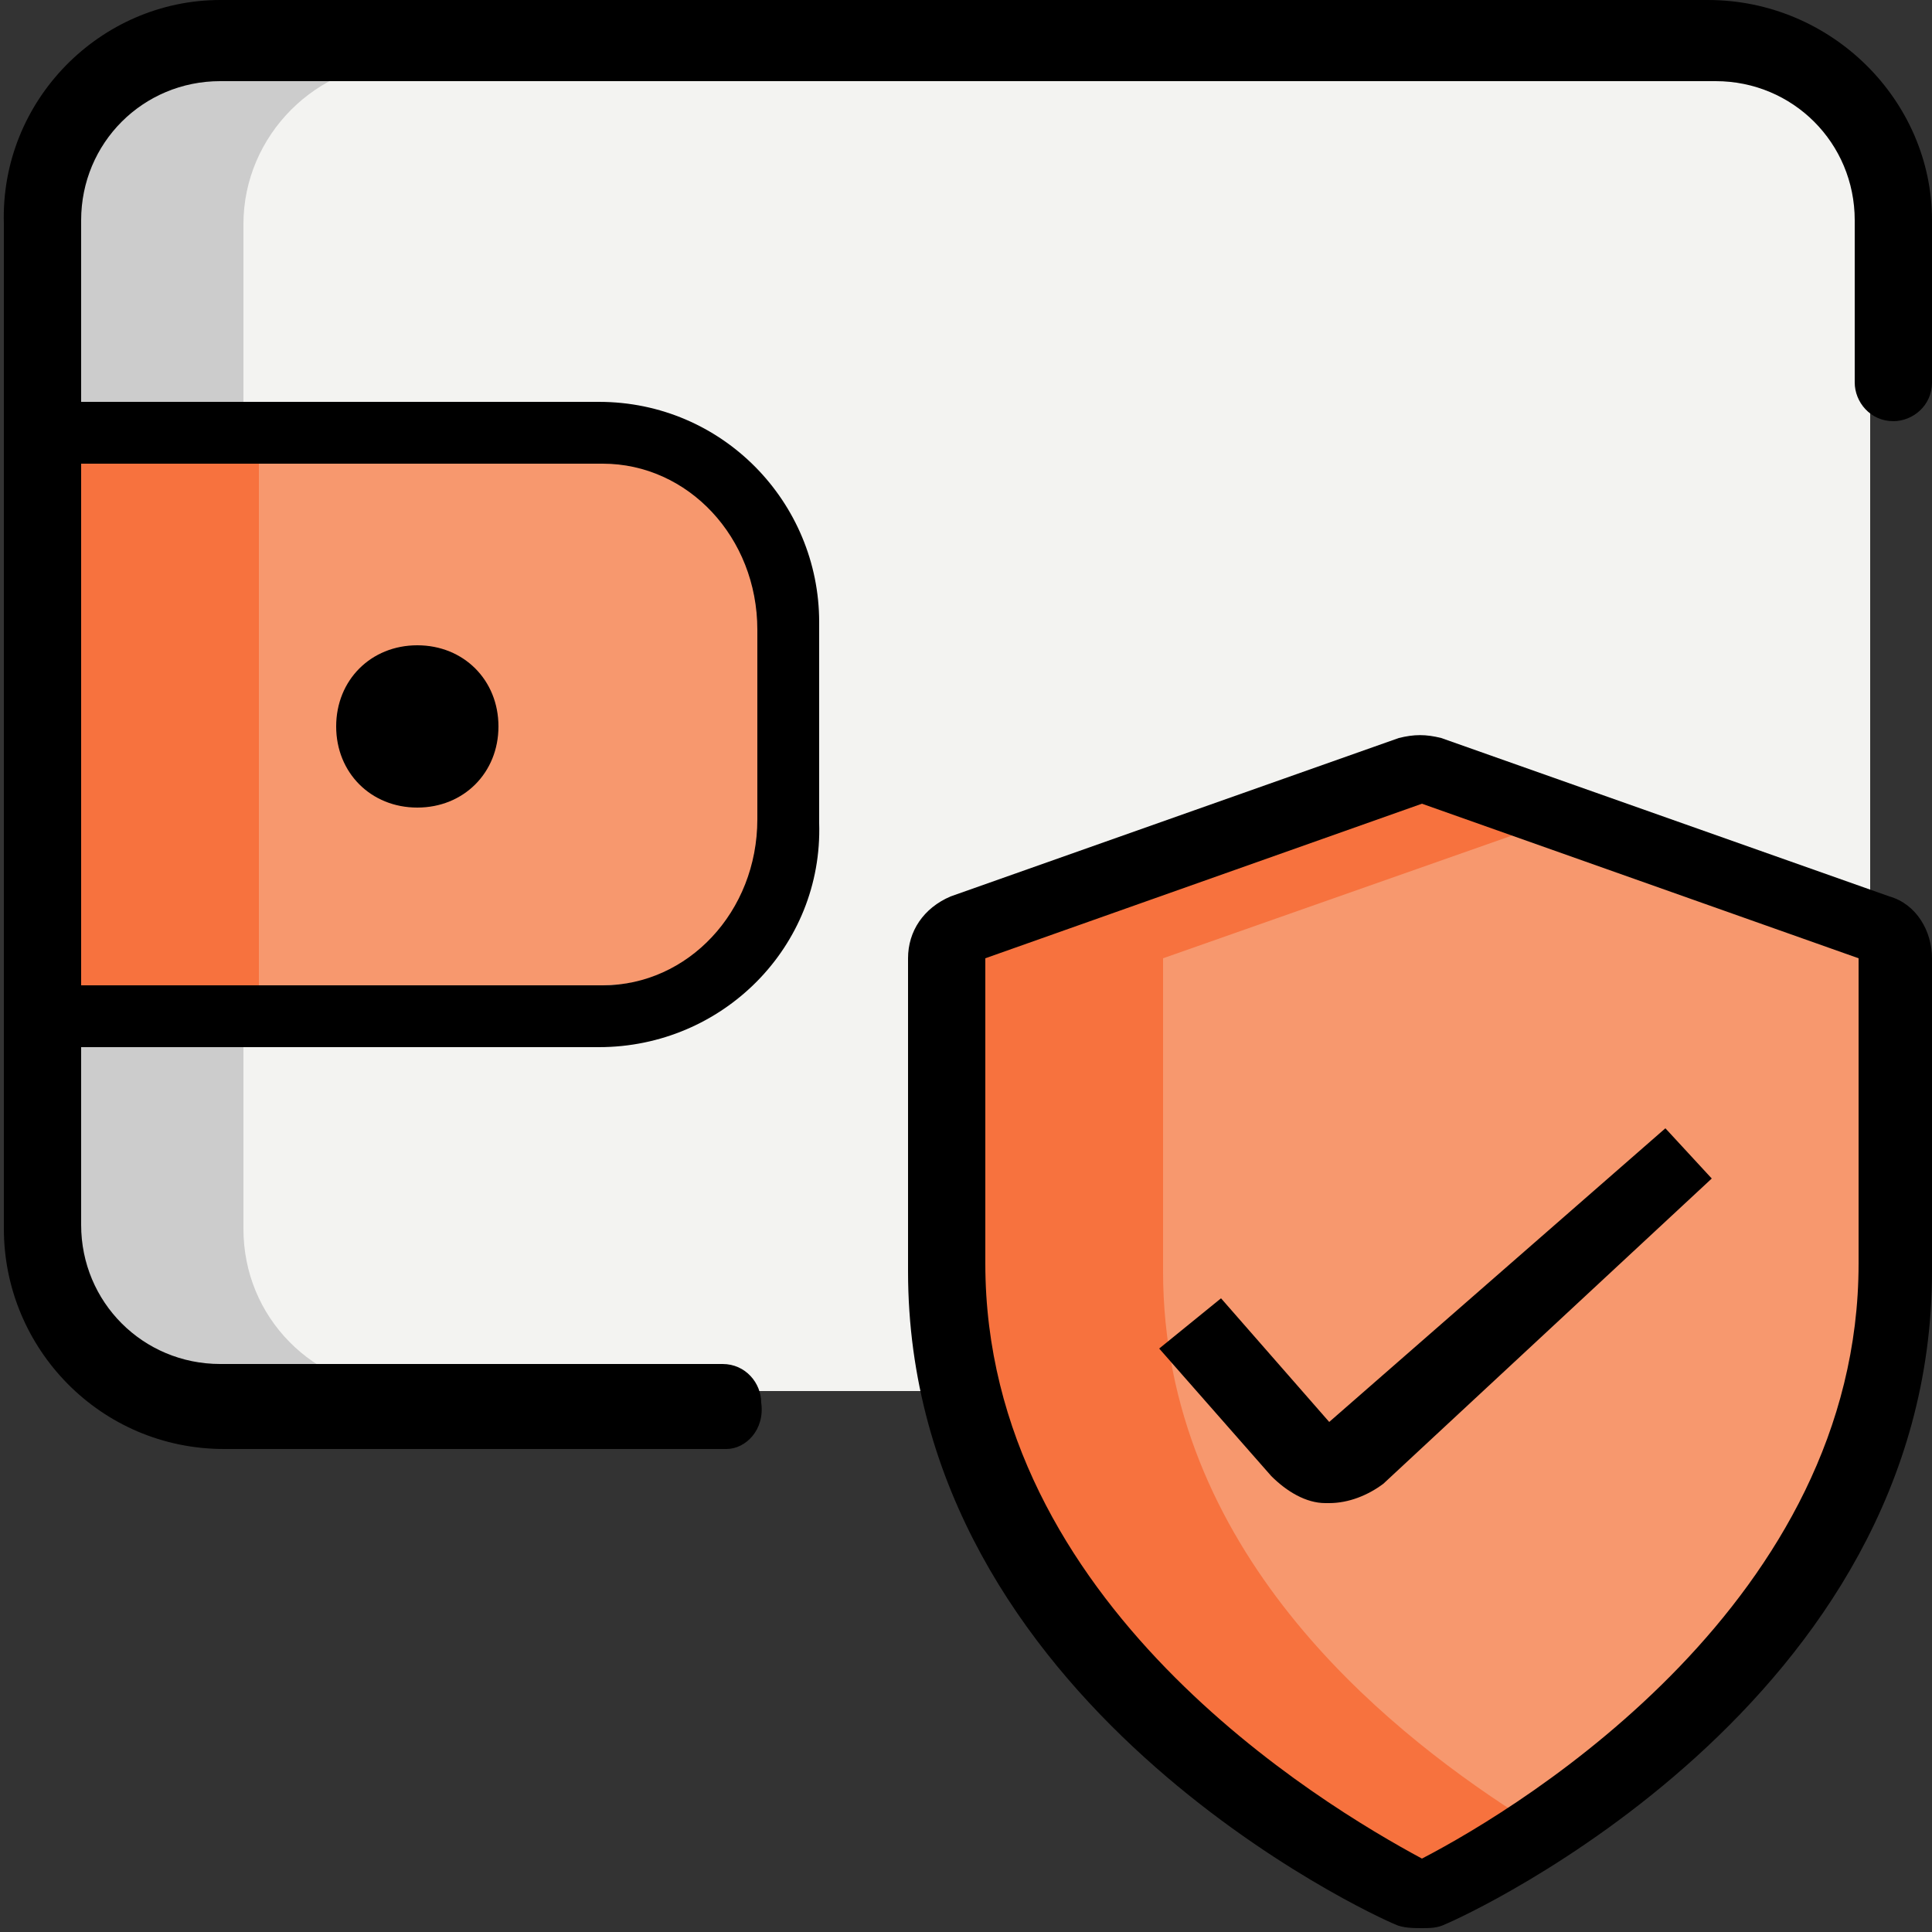
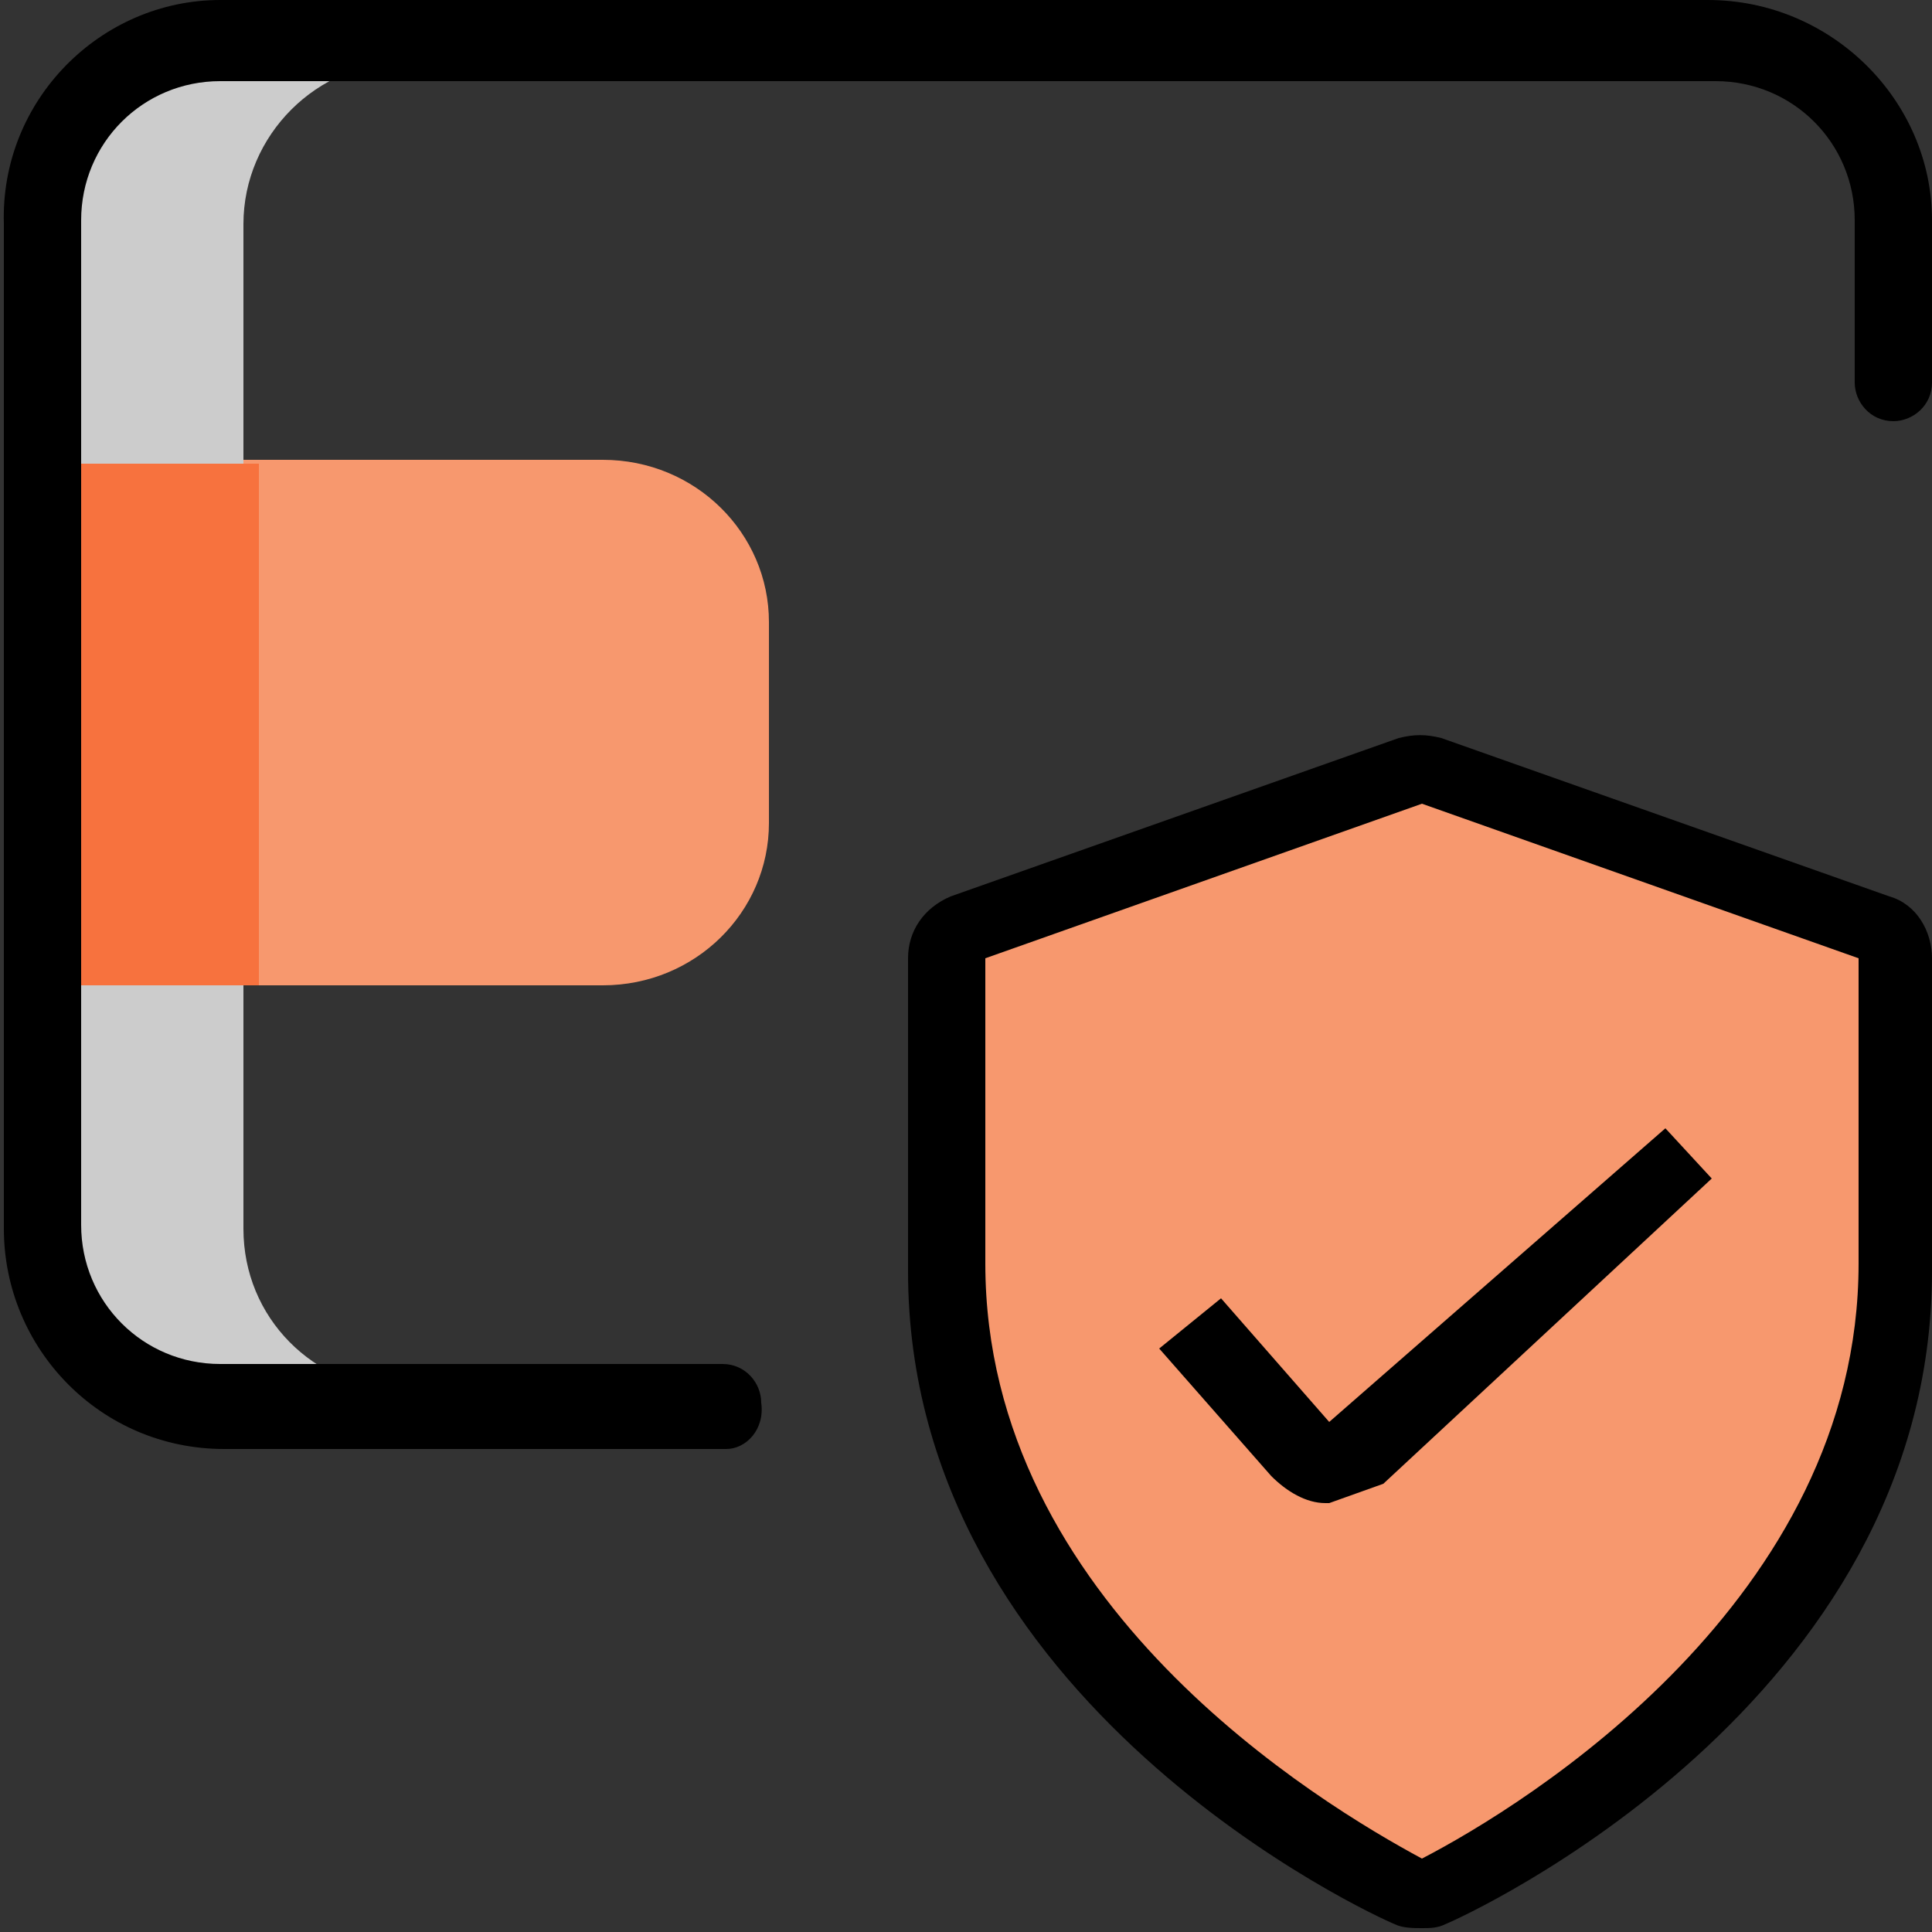
<svg xmlns="http://www.w3.org/2000/svg" id="Layer_1" x="0px" y="0px" viewBox="0 0 50 50" style="enable-background:new 0 0 50 50;" xml:space="preserve">
  <rect x="0" y="0" width="50" height="50" fill="#333333" stroke="none" />
  <style type="text/css"> .st0{fill:#F3F3F1;} .st1{fill:#F7986E;} .st2{fill:#CCCCCC;} .st3{fill:#F7723E;} </style>
  <g>
-     <path class="st0" d="M48.4,31.8v-26c0-2.3-1.9-4.2-4.2-4.2H5.7c-2.3,0-4.2,1.9-4.2,4.2v26c0,2.3,1.9,4.2,4.2,4.2h38.5 C46.6,35.9,48.4,34.1,48.4,31.8L48.4,31.8z M48.4,31.8" />
    <path class="st1" d="M1.6,25.5h14c2.4,0,4.3-1.9,4.3-4.2v-5.2c0-2.3-1.9-4.2-4.3-4.2h-14V25.5z M1.6,25.5" />
    <path id="XMLID_35_" class="st1" d="M36.8,48.3c0,0,11.6-5.1,11.6-15.4c0-4.1,0-8.1,0-8.1l-11.6-4.1l-11.6,4.1v8.1 C25.2,43.1,36.8,48.3,36.8,48.3L36.8,48.3z M36.8,48.3" />
    <path class="st2" d="M6.3,31.8v-26c0-2.3,1.9-4.2,4.2-4.2H5.7c-2.3,0-4.2,1.9-4.2,4.2v26c0,2.3,1.9,4.2,4.2,4.2h4.7 C8.1,35.9,6.3,34.1,6.3,31.8L6.3,31.8z M6.3,31.8" />
    <rect id="XMLID_15_" x="2" y="12" class="st3" width="4.7" height="13.5" />
-     <path id="XMLID_32_" class="st3" d="M30.1,32.9c0-6.2,0-8.1,0-8.1l9.1-3.2l-2.5-0.9l-11.6,4.1v8.1c0,10.3,11.6,15.4,11.6,15.4 s1-0.5,2.5-1.4C35.8,44.7,30.1,40.1,30.1,32.9L30.1,32.9z M30.1,32.9" />
-     <path id="XMLID_29_" d="M34.4,38.9c0,0-0.1,0-0.1,0c-0.5,0-1-0.3-1.4-0.7l-2.9-3.3l1.6-1.3l2.8,3.2l8.7-7.6l1.2,1.3l-8.5,7.9 C35.4,38.7,34.9,38.9,34.4,38.9L34.4,38.9z M34.4,38.9" />
+     <path id="XMLID_29_" d="M34.4,38.9c0,0-0.1,0-0.1,0c-0.5,0-1-0.3-1.4-0.7l-2.9-3.3l1.6-1.3l2.8,3.2l8.7-7.6l1.2,1.3l-8.5,7.9 L34.4,38.9z M34.4,38.9" />
    <path id="XMLID_25_" d="M36.8,49.9c-0.2,0-0.5,0-0.7-0.1c-0.5-0.2-12.6-5.7-12.6-16.9v-8.1c0-0.7,0.4-1.3,1.1-1.6l11.6-4.1 c0.4-0.1,0.7-0.1,1.1,0l11.6,4.1c0.7,0.2,1.1,0.9,1.1,1.6v8.1c0,11.2-12.1,16.7-12.6,16.9C37.2,49.9,37,49.9,36.8,49.9L36.8,49.9z M25.5,24.8v7.9c0,8.8,8.7,14,11.3,15.4c2.7-1.4,11.3-6.7,11.3-15.4v-7.9l-11.3-4L25.5,24.8z M26.8,25.9" />
    <path d="M18.8,37.5h-13c-3.2,0-5.7-2.6-5.7-5.7v-26C0,2.6,2.6,0,5.7,0h38.5C47.4,0,50,2.6,50,5.7v4.2c0,0.6-0.5,1-1,1h0 c-0.6,0-1-0.5-1-1V5.7c0-2-1.6-3.6-3.6-3.6H5.7c-2,0-3.6,1.6-3.6,3.6v26c0,2,1.6,3.6,3.6,3.6h13c0.6,0,1,0.5,1,1v0 C19.8,37,19.3,37.5,18.8,37.5z M19.8,37.5" />
-     <path id="XMLID_30_" d="M15.5,27.1H2c-0.9,0-1.6-0.7-1.6-1.6V12c0-0.9,0.7-1.6,1.6-1.6h13.5c3.2,0,5.7,2.6,5.7,5.7v5.2 C21.3,24.5,18.7,27.1,15.5,27.1L15.5,27.1z M2.1,25.5h13.5c2.2,0,4-1.9,4-4.3v-4.9c0-2.4-1.8-4.3-4-4.3H2.1V25.5z M3.5,24" />
-     <path id="XMLID_26_" d="M12.9,18.8c0,1.2-0.9,2.1-2.1,2.1c-1.2,0-2.1-0.9-2.1-2.1c0-1.2,0.9-2.1,2.1-2.1 C12,16.7,12.9,17.6,12.9,18.8L12.9,18.8z M12.9,18.8" />
  </g>
</svg>